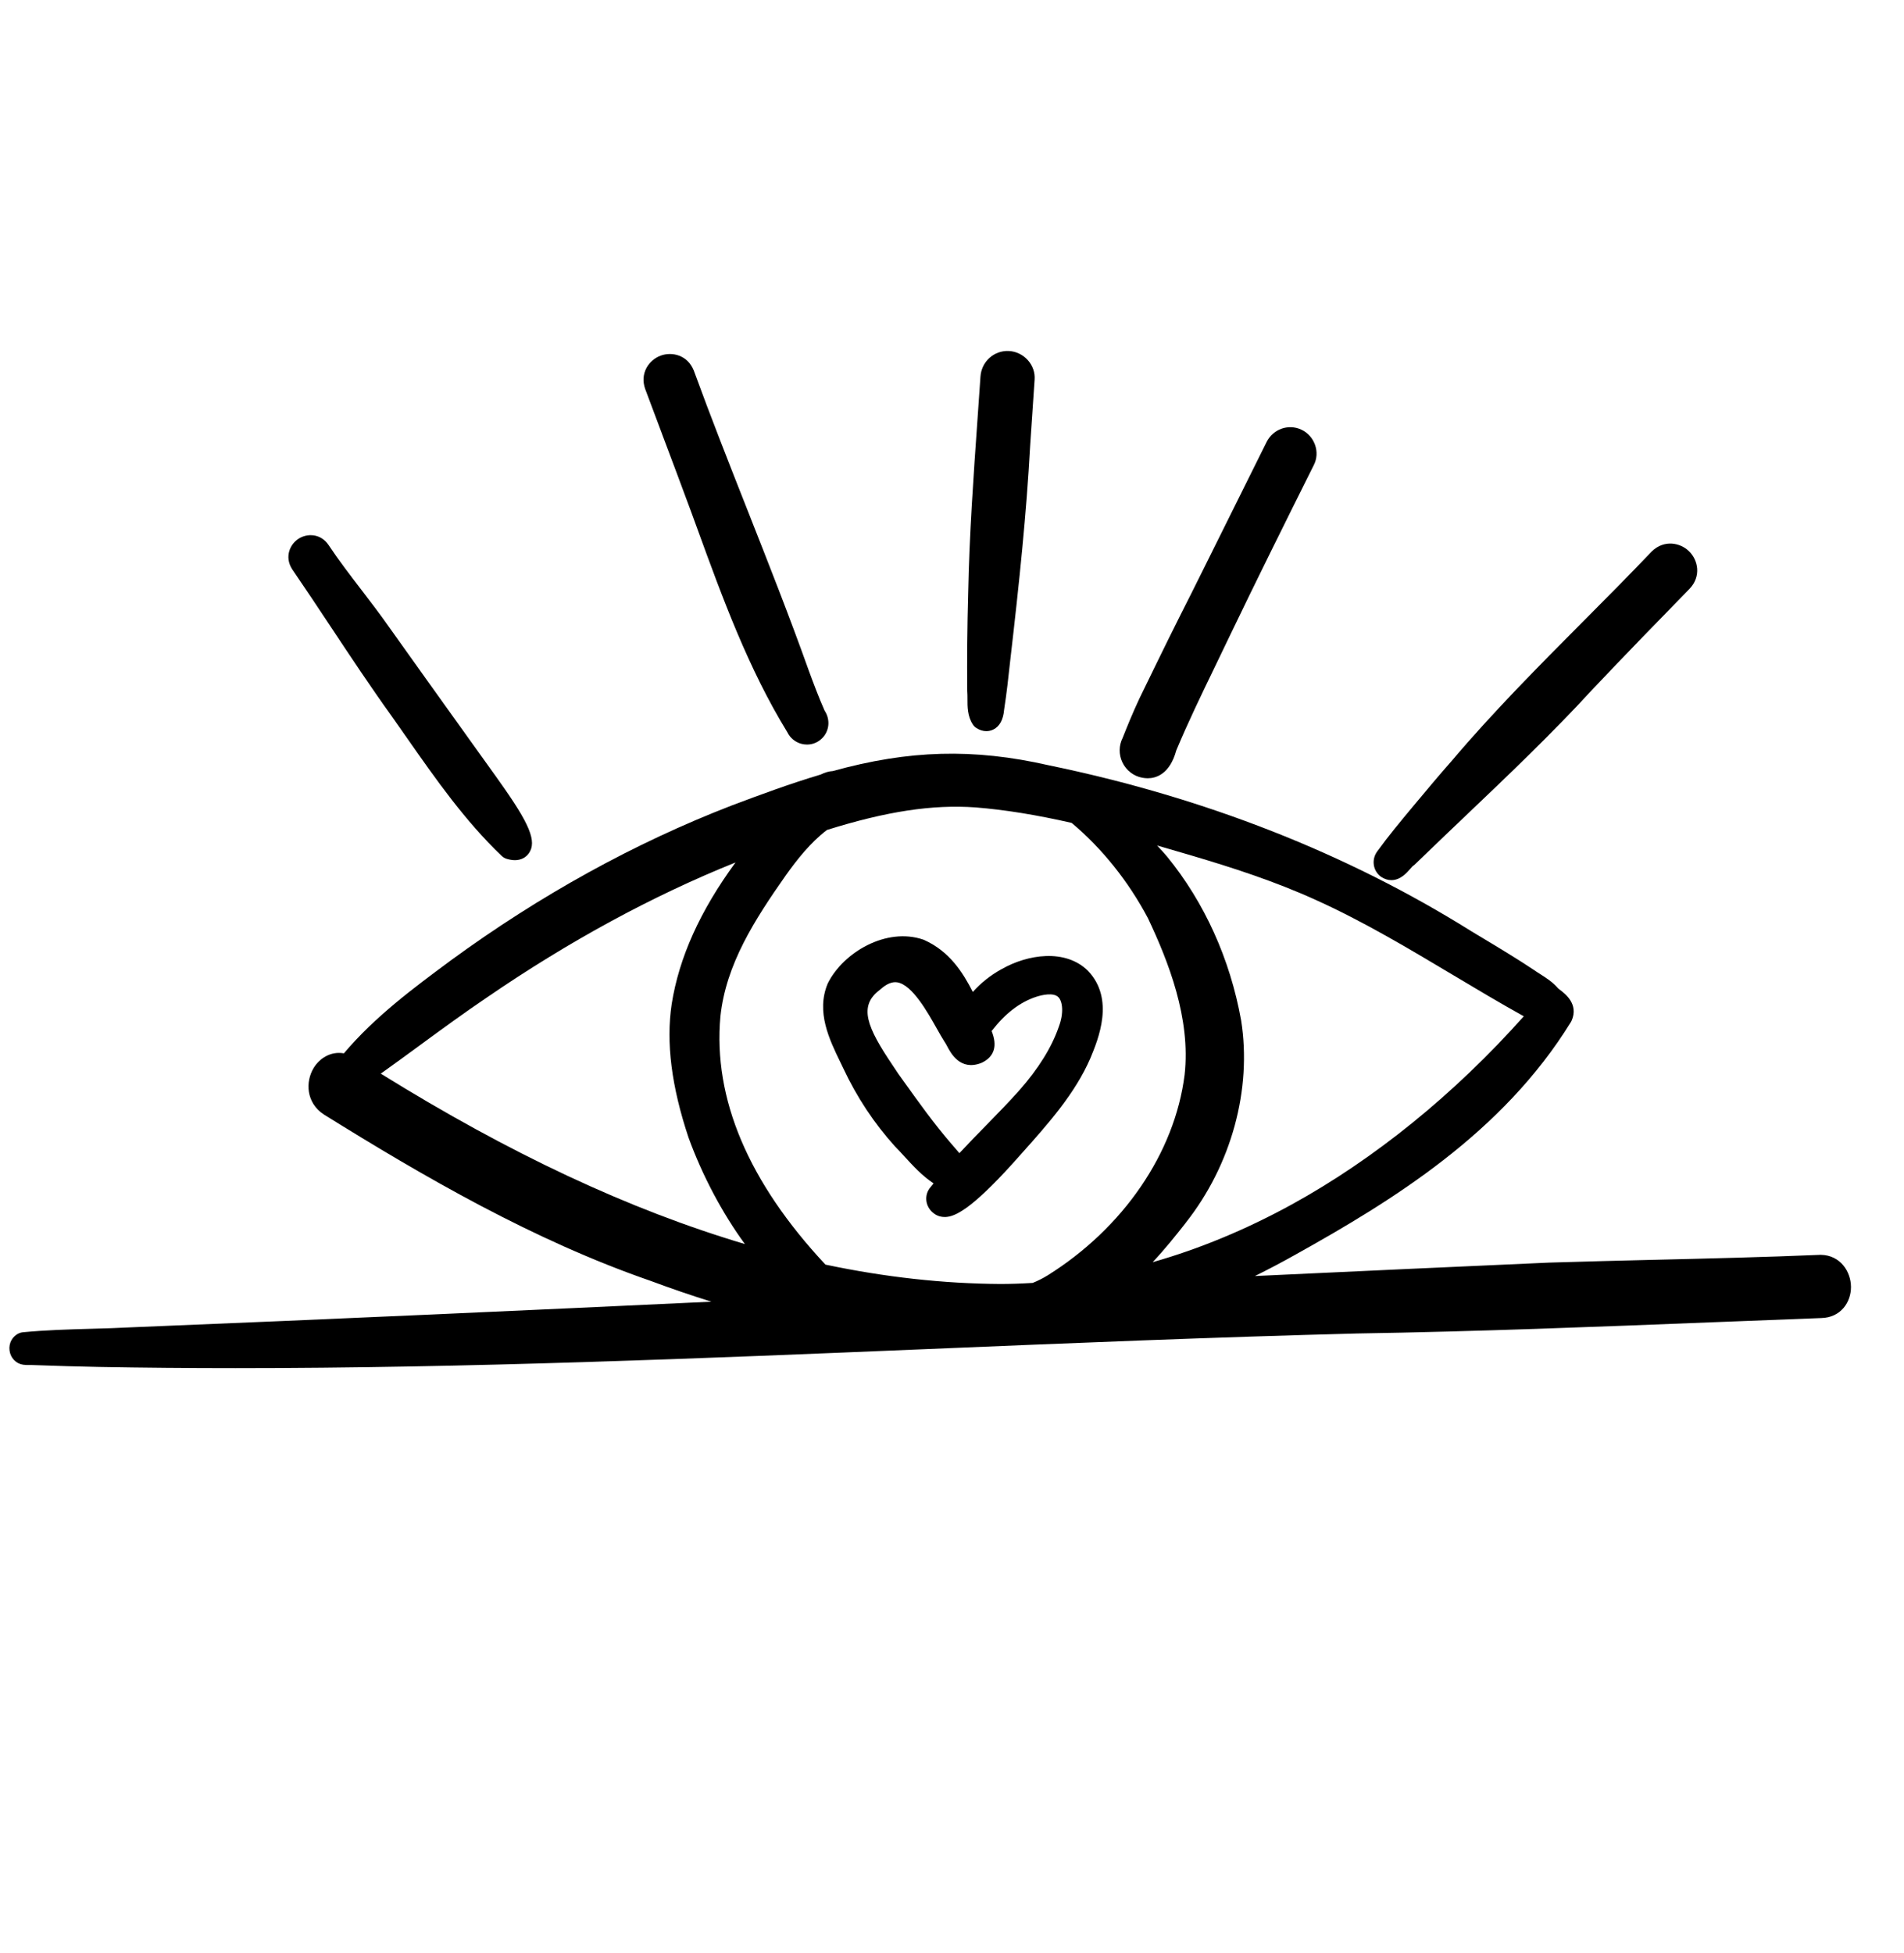
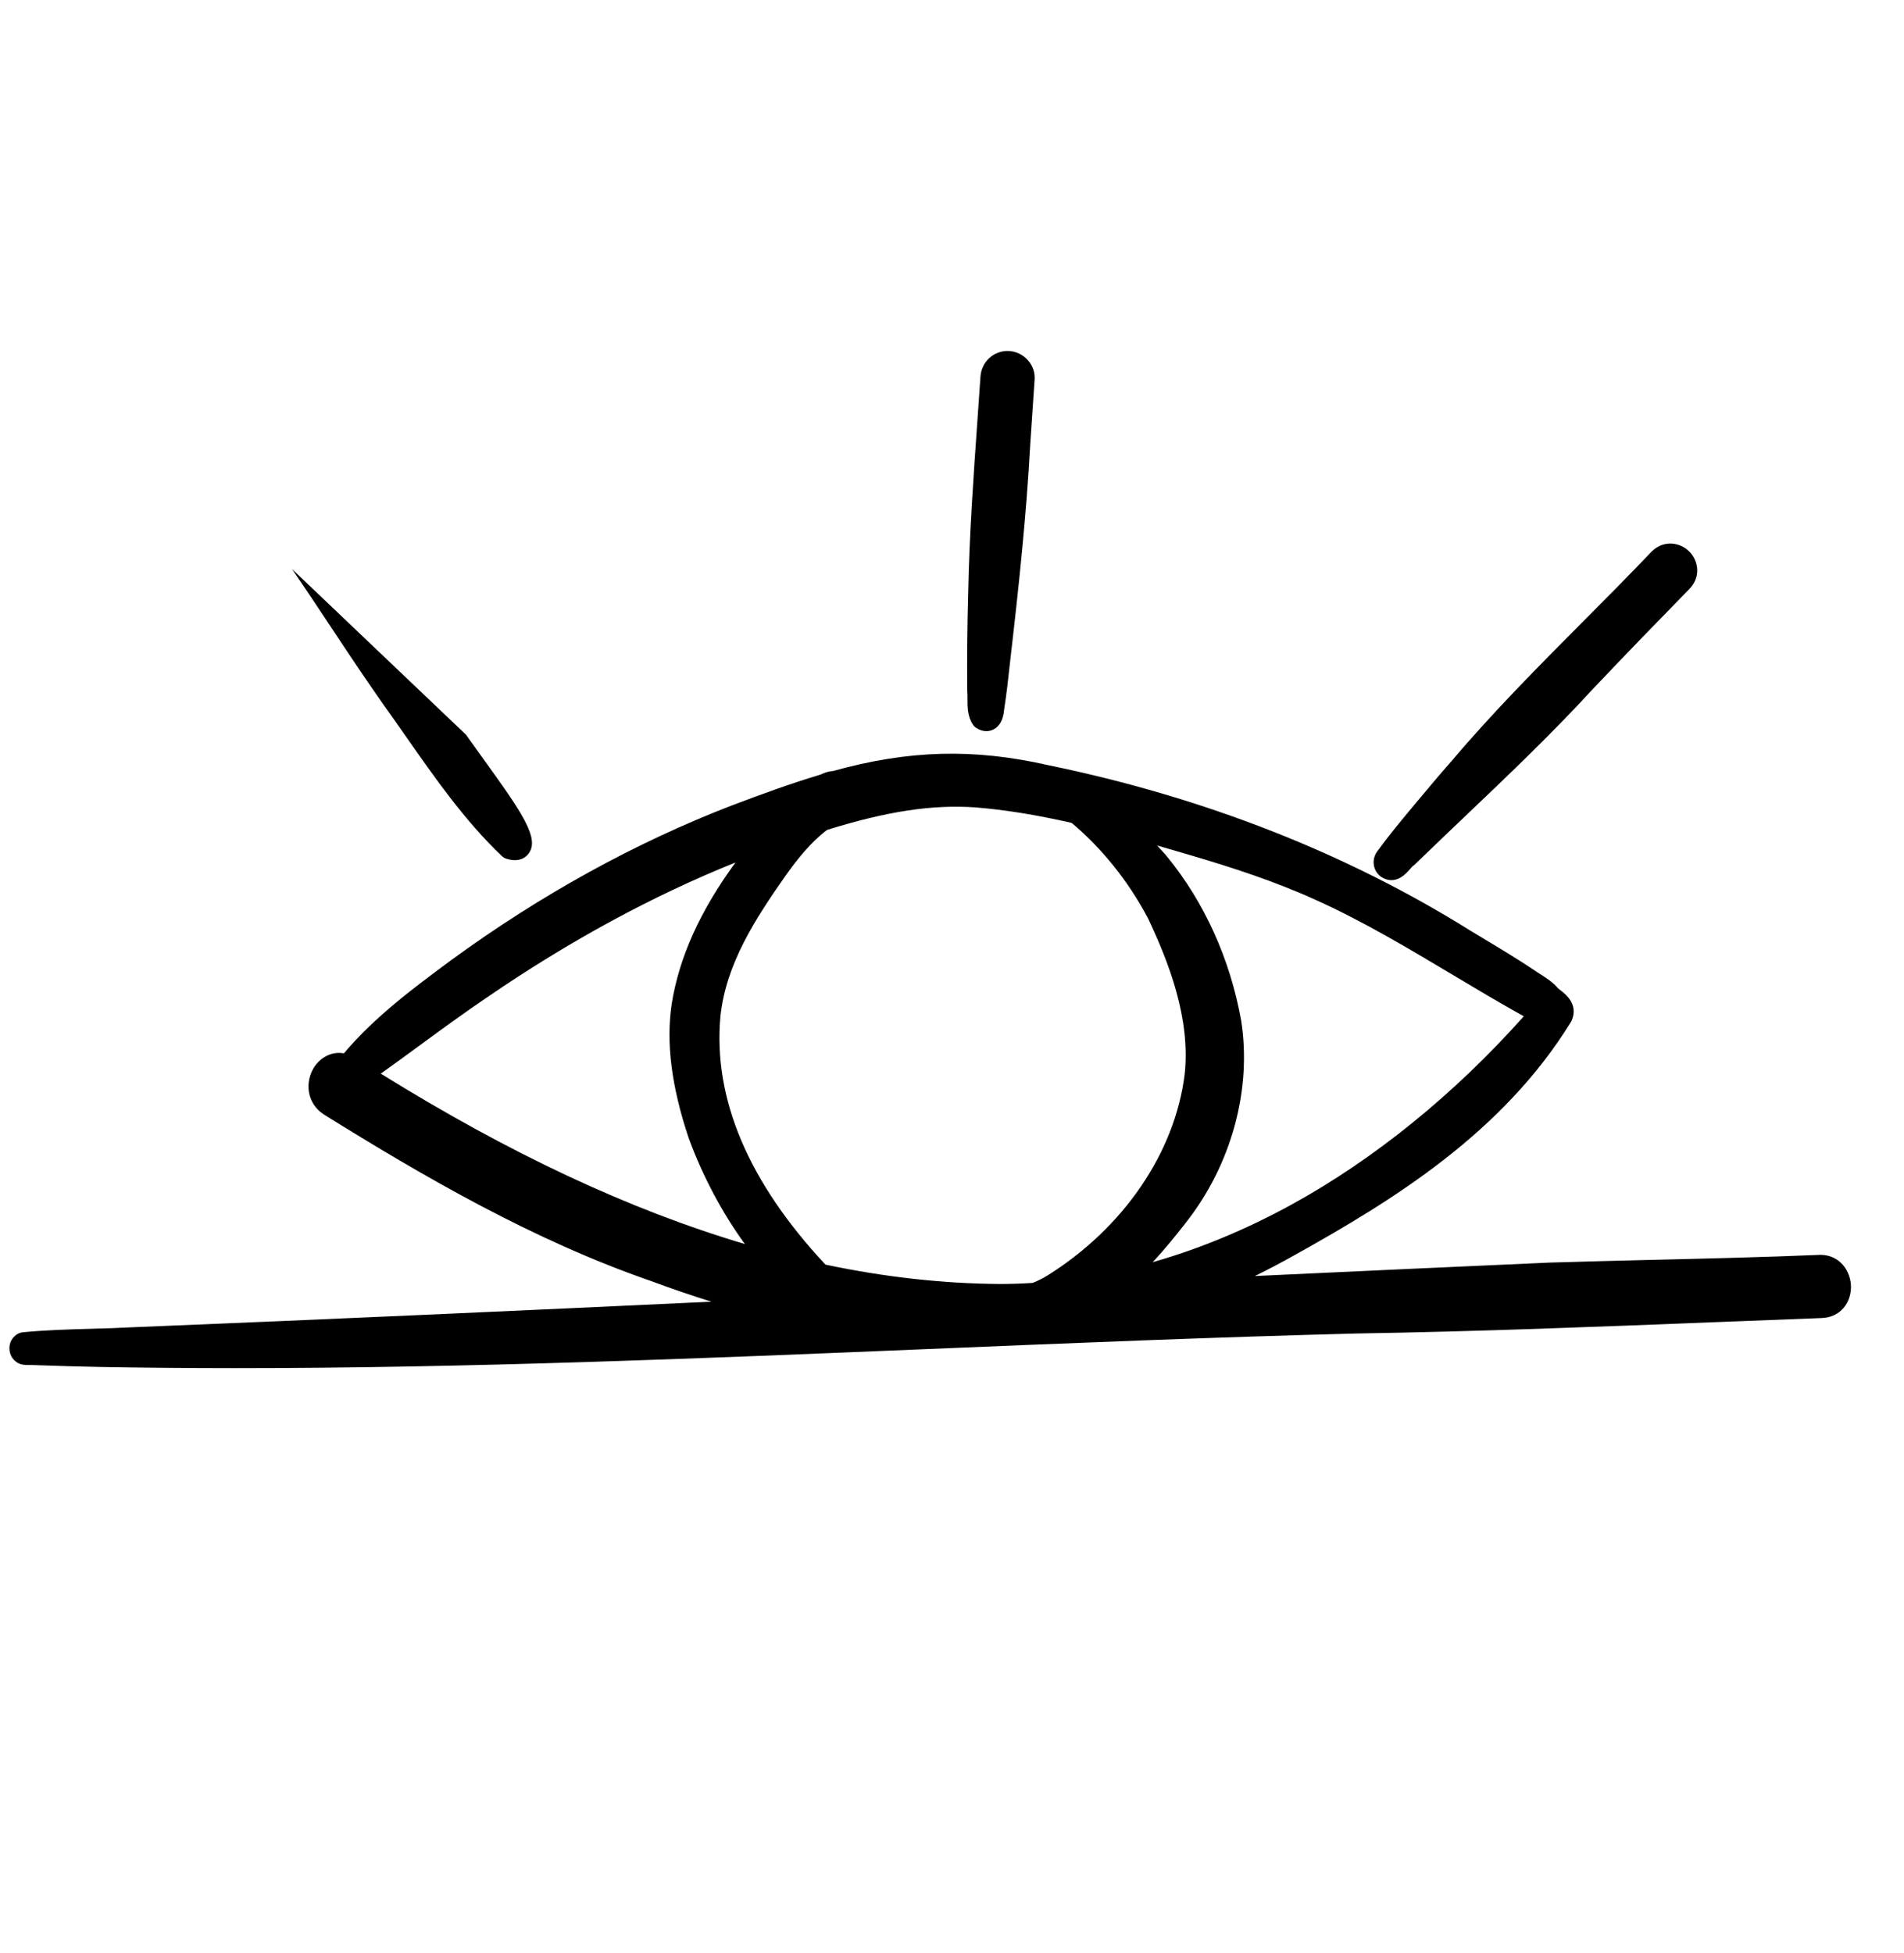
<svg xmlns="http://www.w3.org/2000/svg" id="Calque_1" viewBox="0 0 619.85 635.82">
-   <path d="M337.36,324.47c-5.36,1.76-10.14,5.42-14.55,11.16,1.93,4.81.9,8.26-3.05,10.25-.12.06-.24.11-.37.16-6.79,2.61-9.86-3.2-11.02-5.38-.28-.54-.57-1.08-.79-1.38-.03-.04-.06-.08-.08-.12-.83-1.28-1.64-2.73-2.58-4.4-2.98-5.31-7.96-14.17-12.82-14.98-1.67-.28-3.47.47-5.51,2.29-.09.08-.17.15-.26.22-6.92,5.22-4.15,12.05,4.23,24.46.67.99,1.3,1.93,1.88,2.82l1.85,2.58c4.8,6.71,9.76,13.64,15.25,20.01.25.31.55.64.89,1.03l.08.09c.69.78,1.29,1.47,1.81,2.1,2.83-3.05,5.77-6.05,8.62-8.97,3.66-3.74,7.44-7.61,10.83-11.41,6.32-7.17,10.53-13.94,12.87-20.67,0-.02.01-.04.02-.06,1.68-4.46,1.23-8.2-.09-9.59-1.63-1.72-5.6-.7-7.22-.18Z" fill="none" stroke-width="0" />
  <path d="M373.69,298.87c-6.37-12.02-14.95-22.73-24.83-31.01-11.55-2.64-21.78-4.29-31.26-5.04-14-1-28.95,1.27-48.4,7.34-5.44,4.14-9.78,9.73-13.33,14.67-10.22,14.56-19.56,29.05-21.36,46.04-2.41,26.72,9.09,53.91,34.19,80.77,19.3,4.08,38.44,6.2,56.89,6.31,3.36,0,6.93-.12,10.58-.35,1.72-.69,3.31-1.49,4.72-2.37,24.79-15.48,41.51-39.93,44.72-65.38,2.05-18.42-5.29-36.92-11.94-50.98ZM354.96,344.45c-5,11.55-13.72,21.32-22.16,30.77-.88.99-1.76,1.98-2.64,2.96l-.31.34c-13.85,15.35-19.05,17.48-22.03,17.63-.1,0-.21,0-.31,0-1.74,0-2.95-.69-3.67-1.29-1.26-.98-2.09-2.42-2.28-3.99-.2-1.61.28-3.17,1.33-4.4.35-.41.69-.82,1.02-1.25-3.76-2.53-6.66-5.69-9.48-8.76-1-1.09-2.02-2.21-3.05-3.25-.03-.03-.05-.05-.08-.08-6.77-7.5-12.43-16.06-16.81-25.43-.31-.65-.64-1.34-.98-2.03-3.51-7.24-7.89-16.25-4.12-25.38.04-.09.08-.18.12-.27,5.02-9.99,18.98-18.26,31-14.17.12.04.23.09.35.14,8.25,3.7,12.6,10.56,15.82,16.91,2.63-2.93,5.79-5.45,9.3-7.39,8.44-4.87,20.85-6.78,28.19.53,8.74,9.18,3.36,22.17.77,28.41Z" fill="none" stroke-width="0" />
  <path d="M496.07,330.81c-7.82-4.35-15.6-8.99-23.15-13.5-14.29-8.53-29.06-17.35-44.15-24.18-13.78-6.32-28.27-10.92-40.64-14.58l-2.11-.62c-2.83-.83-6.01-1.76-9.33-2.72,1.13,1.19,2.22,2.39,3.26,3.62,12.18,14.93,20.5,33.33,24.09,53.26,3.58,22.48-3.15,47.09-17.99,65.9-3.36,4.29-6.9,8.71-10.81,12.85,15.18-4.31,30.33-10.59,45.15-18.71,26.93-14.76,53.04-35.93,75.67-61.33Z" fill="none" stroke-width="0" />
  <path d="M218.67,326.81c2.4-15.15,9.21-30.26,20.77-46.06-27.06,10.88-54.25,25.65-80.95,43.96-7.34,4.94-14.61,10.27-21.63,15.42-4.23,3.1-8.55,6.26-12.91,9.37,42.05,26.09,80.95,44.3,118.55,55.48-7.38-10.09-13.87-22.34-18.34-34.63-5.58-16.71-7.37-30.92-5.49-43.52Z" fill="none" stroke-width="0" />
-   <path d="M95.08,185.24c4.27,6.23,8.5,12.6,12.59,18.77,6.38,9.62,12.98,19.56,19.84,29.11,1.69,2.39,3.38,4.79,5.06,7.21,9.25,13.22,18.81,26.89,30.78,38.3.46.44,1.02.76,1.63.94.94.28,1.84.42,2.65.42,1.9,0,3.5-.79,4.52-2.21,2.71-3.81.36-9.53-9.67-23.57-.31-.43-.54-.75-.71-1.01l-10.07-14.05c-8.23-11.49-16.74-23.36-25.05-35.05-2.92-4.17-6.02-8.22-9.02-12.13-3.61-4.7-7.34-9.56-10.69-14.6-2.56-3.75-6.95-3.83-9.77-1.99-2.82,1.83-4.54,5.87-2.15,9.75.02.03.04.07.07.1Z" stroke-width="0" />
-   <path d="M215.54,141.3l.13.34h0c3.07,8.14,6.23,16.57,9.31,24.9l2.07,5.67c8.13,22.32,16.54,45.41,29.27,66.15.9,1.84,2.54,3.2,4.53,3.75.61.17,1.24.25,1.87.25,1.48,0,2.89-.46,4.06-1.32,1.58-1.14,2.59-2.82,2.85-4.73.23-1.74-.2-3.55-1.19-5.01-1.91-4.31-3.59-8.81-5.14-13.02-6.23-17.47-13.15-34.98-19.84-51.94-5.89-14.92-11.98-30.34-17.62-45.79-2.03-4.99-7.1-6.17-10.83-4.76-3.76,1.43-6.78,5.69-4.97,10.83,1.83,4.9,3.67,9.79,5.51,14.68Z" stroke-width="0" />
+   <path d="M95.08,185.24c4.27,6.23,8.5,12.6,12.59,18.77,6.38,9.62,12.98,19.56,19.84,29.11,1.69,2.39,3.38,4.79,5.06,7.21,9.25,13.22,18.81,26.89,30.78,38.3.46.44,1.02.76,1.63.94.94.28,1.84.42,2.65.42,1.9,0,3.5-.79,4.52-2.21,2.71-3.81.36-9.53-9.67-23.57-.31-.43-.54-.75-.71-1.01l-10.07-14.05Z" stroke-width="0" />
  <path d="M314.91,225.3s0,0,0,0c.05.62.05,1.37.05,2.18-.01,2.49-.03,5.59,1.72,8.31.31.49.72.89,1.2,1.2,1.05.67,2.13,1.01,3.23,1.01.79,0,1.56-.18,2.27-.53,2.04-1.01,3.23-3.18,3.51-6.45.85-5.5,1.41-10.65,2-16.09,3.02-26.03,5.27-47.86,6.47-69.76.32-4.8.64-9.6.97-14.4l.49-7.22c.16-2.31-.63-4.56-2.22-6.33-1.61-1.79-3.87-2.87-6.22-2.97-4.82-.2-8.86,3.47-9.19,8.35-.31,4.6-.64,9.19-.96,13.81-1.31,18.57-2.67,37.76-3.04,56.72-.3,10.85-.4,21.58-.3,31.88,0,.1,0,.2.02.3Z" stroke-width="0" />
-   <path d="M371.89,253.16c.6.11,1.19.17,1.77.17,2.55,0,7.13-1.19,9.28-9.07,3.78-9.04,8.14-18.06,12.37-26.8,1.69-3.5,3.38-6.99,5.04-10.48,8.87-18.47,18.02-36.87,27.4-55.67,1-2.01,1.13-4.31.37-6.48-.77-2.2-2.4-4.02-4.47-4.98-4.23-1.97-9.21-.19-11.32,4.05-3.72,7.46-7.42,14.92-11.13,22.39-3.21,6.46-6.41,12.93-9.64,19.4-2.44,4.96-5.06,10.14-7.37,14.7-4,7.9-13.18,26.83-13.22,26.91-2.2,4.68-4.09,9.34-5.5,12.91-1.25,2.45-1.29,5.4-.08,7.94,1.25,2.63,3.68,4.5,6.49,5.01Z" stroke-width="0" />
  <path d="M449.46,285.29c.09.07.18.13.28.2,1.03.66,2.11,1,3.22,1,2.94,0,4.99-2.35,6.09-3.61.26-.3.71-.81.82-.91.23-.15.45-.32.65-.5,1.43-1.38,2.86-2.76,4.31-4.15,2.24-2.16,4.49-4.32,6.74-6.47l5.59-5.33c13.8-13.14,28.07-26.72,41.18-41.01,10.71-11.33,21.54-22.45,31.74-32.9,3.79-4.01,2.75-9.23-.15-12.11-2.91-2.89-8.16-3.89-12.15-.05-.03.02-.05.05-.08.08-7.36,7.73-15,15.41-22.39,22.84-14.39,14.47-29.27,29.43-42.76,45.37-4.11,4.66-8.02,9.33-12.33,14.5l-.45.54c-3.85,4.62-7.83,9.4-11.46,14.43-1.86,2.6-1.36,6.15,1.14,8.08Z" stroke-width="0" />
  <path d="M592.78,408.46s-.09,0-.14,0c-17.86.75-36.05,1.19-53.69,1.61h-.19c-11.28.28-22.95.56-34.49.92-28.34,1.25-59.02,2.65-95.73,4.37,4.35-2.15,8.7-4.44,13.01-6.86,31.79-17.71,67.56-39.64,89.85-75.81.1-.16.18-.32.26-.5,2.32-5.34-2.11-8.7-3.8-9.98-.2-.15-.4-.3-.58-.45-1.74-2.06-3.96-3.47-5.97-4.75-.65-.42-1.3-.82-1.99-1.31-5.49-3.66-11.17-7.07-16.66-10.37l-3.72-2.24c-40.54-25.37-86.86-43.54-137.6-54-24.41-5.55-45.43-4.98-70.23,1.9-1.26.07-2.58.45-3.94,1.13-9.69,2.89-19.62,6.54-28.93,10.06-31.61,12.21-62.38,29.18-91.49,50.45l-.18.14c-12.03,8.9-24.45,18.1-34.62,30.1-4.34-.77-8,1.7-9.86,4.8-2.69,4.48-2.46,11.28,3.32,15.09,32.69,20.33,68.23,40.97,106.46,54.2,6.55,2.44,13.15,4.7,19.72,6.75-56.97,2.67-122.52,5.66-188.58,8.33-4.42.24-8.95.37-13.37.49-7.27.2-14.79.42-22.19,1.13-.41.04-.81.14-1.19.3-2.21.94-3.48,3.22-3.15,5.67.33,2.43,2.13,4.28,4.46,4.6.75.11,1.44.1,2.02.09.18,0,.36,0,.55,0,8.61.31,15.62.51,22.08.63,14.26.26,29.21.39,44.43.39,75.68,0,151.97-3.17,225.74-6.23,45.7-1.9,92.95-3.86,139.47-5.05,38.74-.62,78.02-2.17,115.99-3.67l.59-.02c11.52-.45,23.04-.91,34.54-1.34,6.35-.17,9.64-5.23,9.61-10.13-.03-4.99-3.48-10.35-9.82-10.44ZM123.95,349.49c4.36-3.1,8.68-6.27,12.91-9.37,7.03-5.15,14.3-10.47,21.63-15.42,26.7-18.31,53.89-33.08,80.95-43.96-11.56,15.8-18.36,30.91-20.77,46.06-1.88,12.6-.09,26.81,5.49,43.52,4.47,12.29,10.96,24.54,18.34,34.63-37.6-11.18-76.5-29.38-118.55-55.48ZM340.91,415.23c-1.42.88-3.01,1.68-4.72,2.37-3.66.23-7.22.35-10.58.35-18.45-.11-37.58-2.23-56.89-6.31-25.1-26.86-36.6-54.05-34.19-80.77,1.8-16.99,11.14-31.49,21.36-46.04,3.54-4.94,7.89-10.54,13.33-14.67,19.44-6.08,34.39-8.34,48.4-7.34,9.48.76,19.71,2.41,31.26,5.04,9.88,8.28,18.46,18.99,24.83,31.01,6.64,14.06,13.99,32.56,11.94,50.98-3.21,25.45-19.93,49.9-44.72,65.38ZM386.05,397.99c14.84-18.81,21.57-43.42,17.99-65.9-3.59-19.93-11.91-38.33-24.09-53.26-1.04-1.22-2.13-2.43-3.26-3.62,3.32.96,6.5,1.89,9.33,2.72l2.11.62c12.36,3.66,26.86,8.26,40.64,14.58,15.09,6.83,29.86,15.65,44.15,24.18,7.55,4.51,15.32,9.15,23.15,13.5-22.63,25.4-48.74,46.56-75.67,61.33-14.83,8.12-29.98,14.4-45.15,18.71,3.91-4.15,7.45-8.57,10.81-12.85Z" stroke-width="0" />
-   <path d="M326,315.5c-3.51,1.94-6.68,4.46-9.3,7.39-3.23-6.34-7.58-13.21-15.82-16.91-.11-.05-.23-.1-.35-.14-12.02-4.09-25.98,4.18-31,14.17-.04.09-.08.17-.12.27-3.77,9.13.61,18.14,4.12,25.38.34.69.67,1.38.98,2.03,4.38,9.38,10.04,17.93,16.81,25.43.02.03.05.05.08.08,1.03,1.04,2.06,2.17,3.05,3.25,2.82,3.08,5.71,6.24,9.48,8.76-.33.43-.66.84-1.02,1.25-1.05,1.23-1.52,2.8-1.33,4.4.19,1.56,1.02,3.01,2.28,3.99.72.6,1.93,1.29,3.67,1.29.1,0,.21,0,.31,0,2.98-.14,8.18-2.27,22.03-17.63l.31-.34c.87-.98,1.75-1.97,2.64-2.96,8.43-9.45,17.15-19.21,22.16-30.77,2.59-6.24,7.97-19.23-.77-28.41-7.34-7.31-19.76-5.4-28.19-.53ZM344.68,334.25s-.02.04-.02.06c-2.34,6.73-6.56,13.49-12.87,20.67-3.39,3.8-7.18,7.67-10.83,11.41-2.86,2.92-5.79,5.92-8.62,8.97-.52-.62-1.12-1.32-1.81-2.1l-.08-.09c-.35-.39-.64-.72-.89-1.03-5.49-6.37-10.45-13.3-15.25-20.01l-1.85-2.58c-.58-.89-1.21-1.83-1.88-2.82-8.38-12.41-11.15-19.24-4.23-24.46.09-.07.18-.14.26-.22,2.04-1.82,3.84-2.56,5.51-2.29,4.86.81,9.83,9.67,12.82,14.98.94,1.67,1.75,3.11,2.58,4.4.03.04.05.08.08.12.22.3.51.84.79,1.38,1.16,2.19,4.24,8,11.02,5.38.12-.05.25-.1.37-.16,3.96-2,4.98-5.44,3.05-10.25,4.42-5.74,9.19-9.4,14.55-11.16,1.63-.52,5.59-1.54,7.22.18,1.32,1.39,1.78,5.14.09,9.59Z" stroke-width="0" />
</svg>